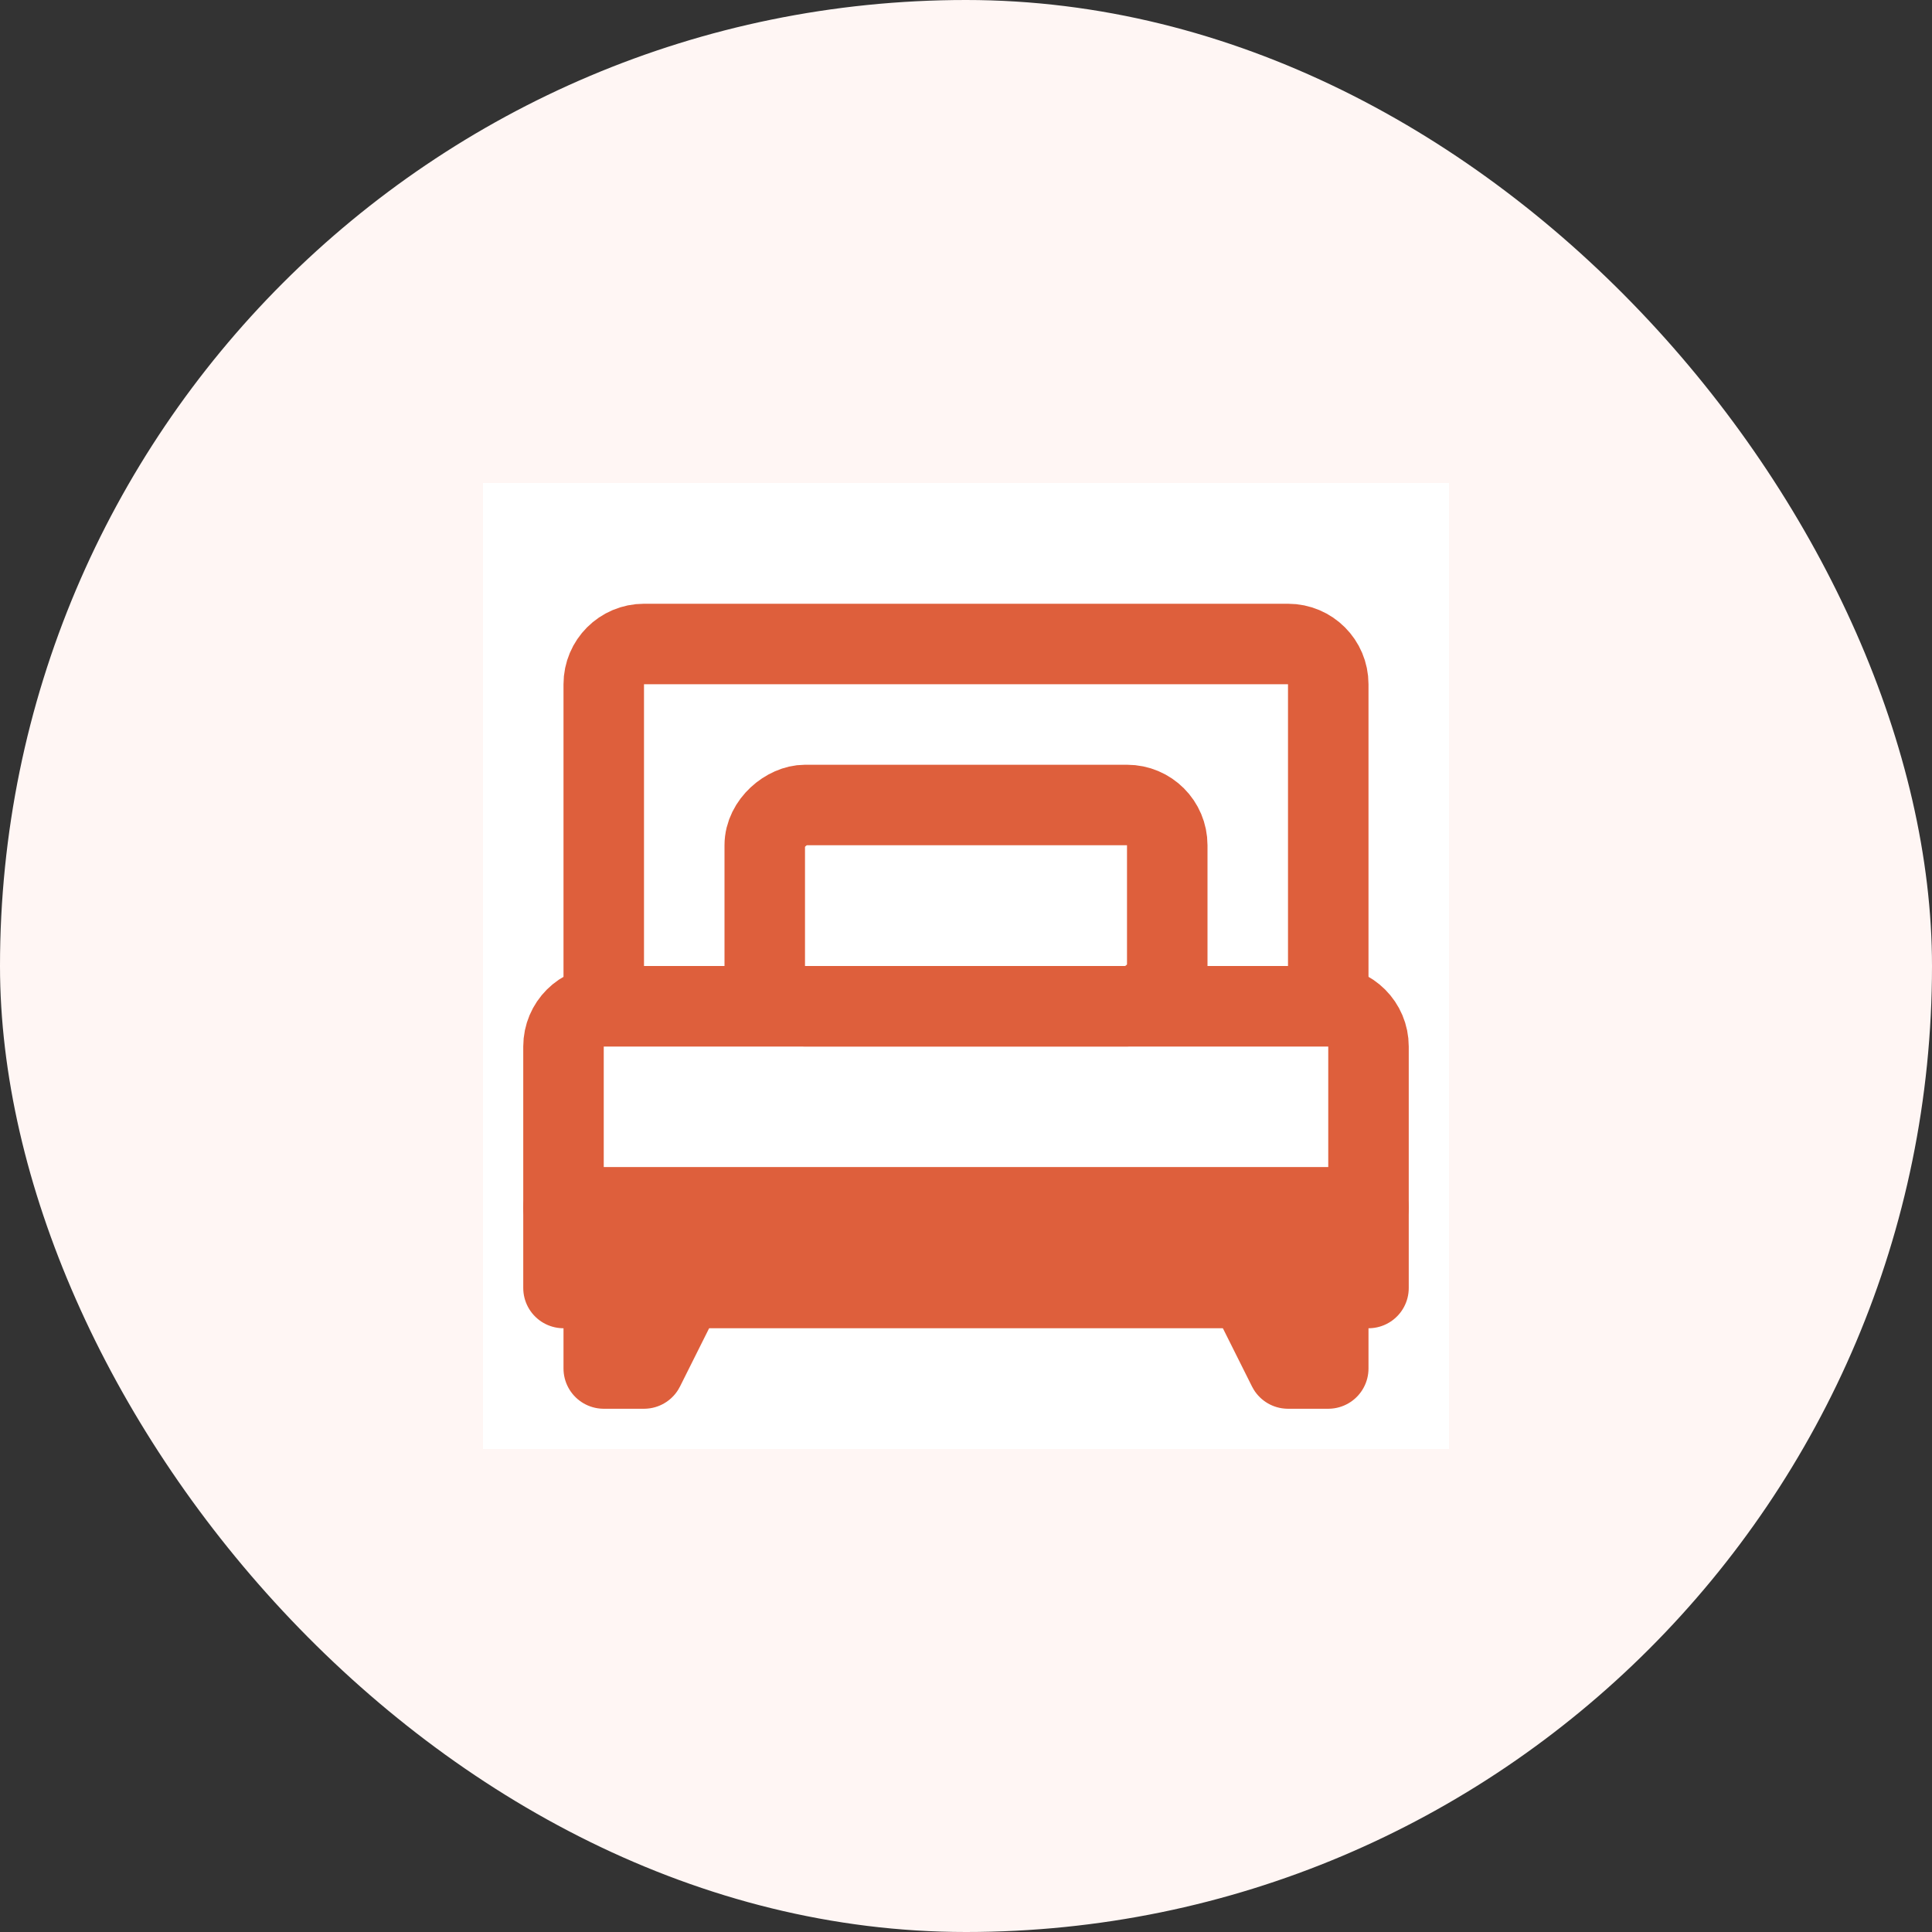
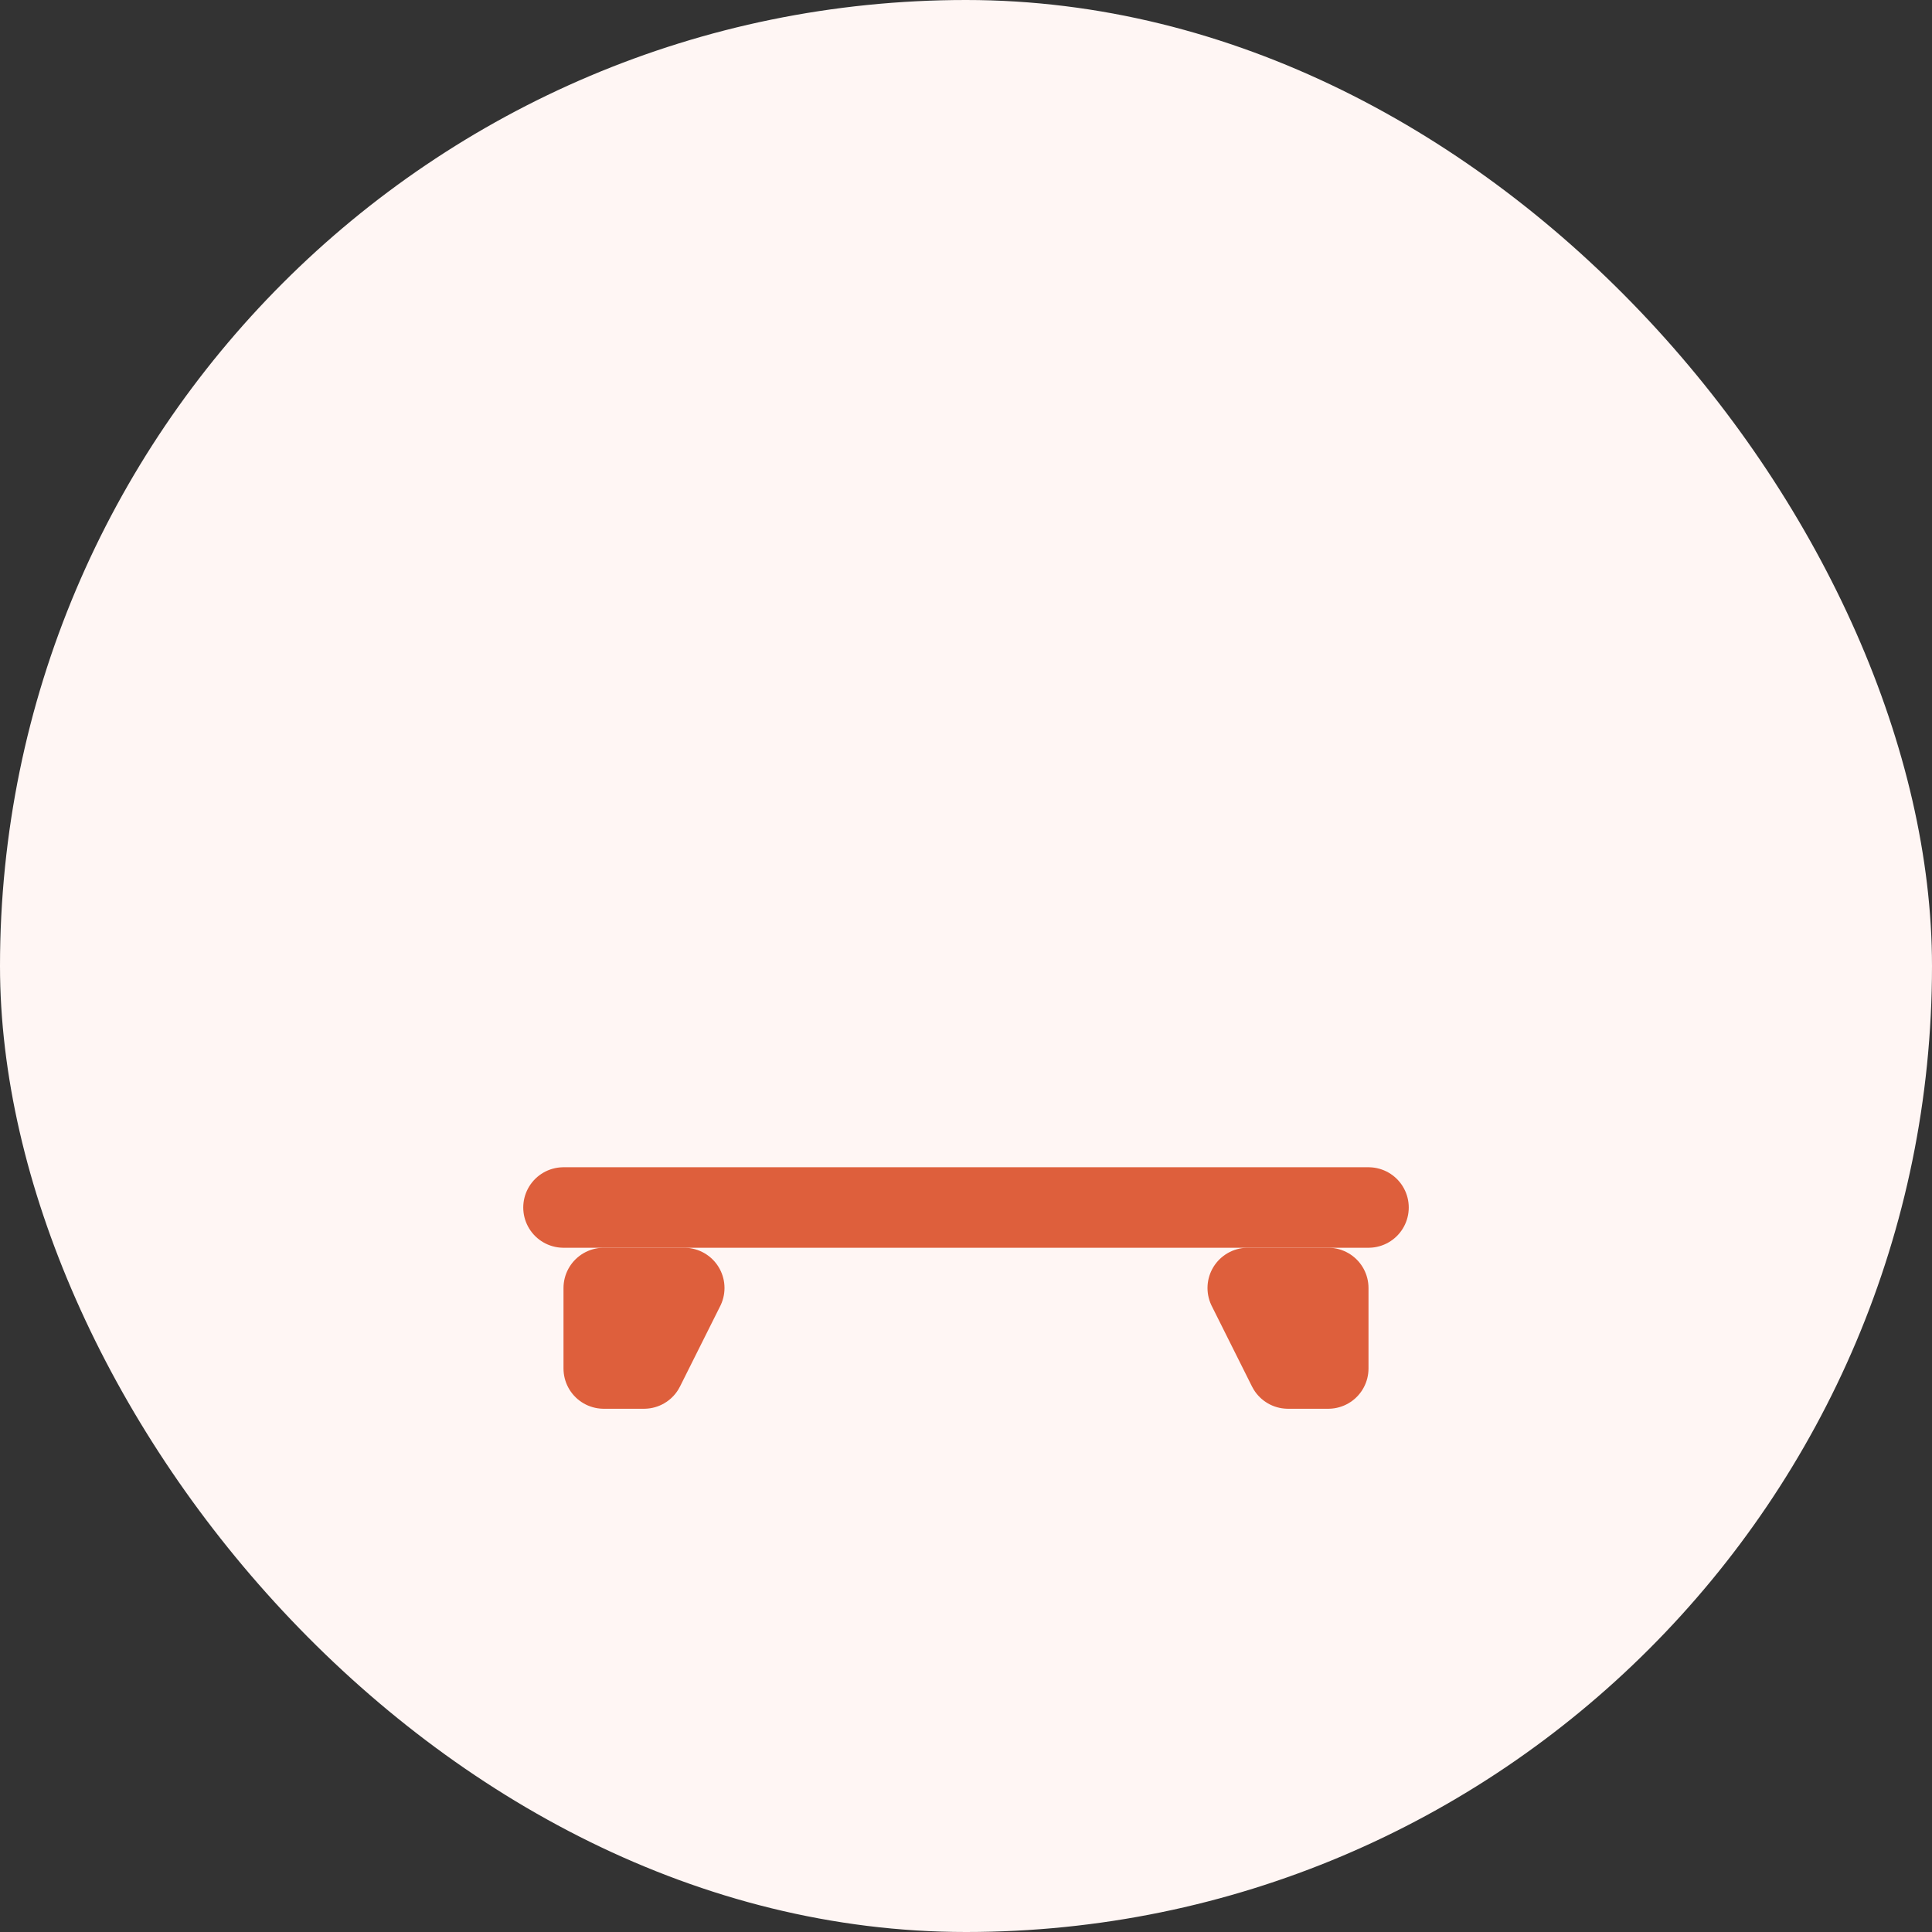
<svg xmlns="http://www.w3.org/2000/svg" fill="none" viewBox="0 0 48 48" height="48" width="48">
  <rect x="0" y="0" width="48" height="48" fill="#333333" stroke="none" />
  <rect fill="#FFF6F4" rx="24" height="48" width="48" />
-   <rect fill="white" transform="translate(12 12)" height="24" width="24" />
-   <path stroke-linejoin="round" stroke-width="2" stroke="#DE5F3C" d="M14 30H34V32H14V30Z" />
-   <path stroke-linejoin="round" stroke-width="2" stroke="#DE5F3C" d="M14 26C14 25.448 14.448 25 15 25H33C33.552 25 34 25.448 34 26V30H14V26Z" />
-   <rect stroke-linejoin="round" stroke-width="2" stroke="#DE5F3C" transform="rotate(90 29 20)" rx="1" height="10" width="5" y="20" x="29" />
-   <path stroke-linejoin="round" stroke-width="2" stroke="#DE5F3C" d="M32 16C32.552 16 33 16.448 33 17L33 25L15 25L15 17C15 16.448 15.448 16 16 16L32 16Z" />
+   <path stroke-linejoin="round" stroke-width="2" stroke="#DE5F3C" d="M14 30H34H14V30Z" />
  <path stroke-linejoin="round" stroke-width="2" stroke="#DE5F3C" d="M31 32H33V34H32L31 32Z" />
  <path stroke-linejoin="round" stroke-width="2" stroke="#DE5F3C" d="M15 32H17L16 34H15V32Z" />
</svg>